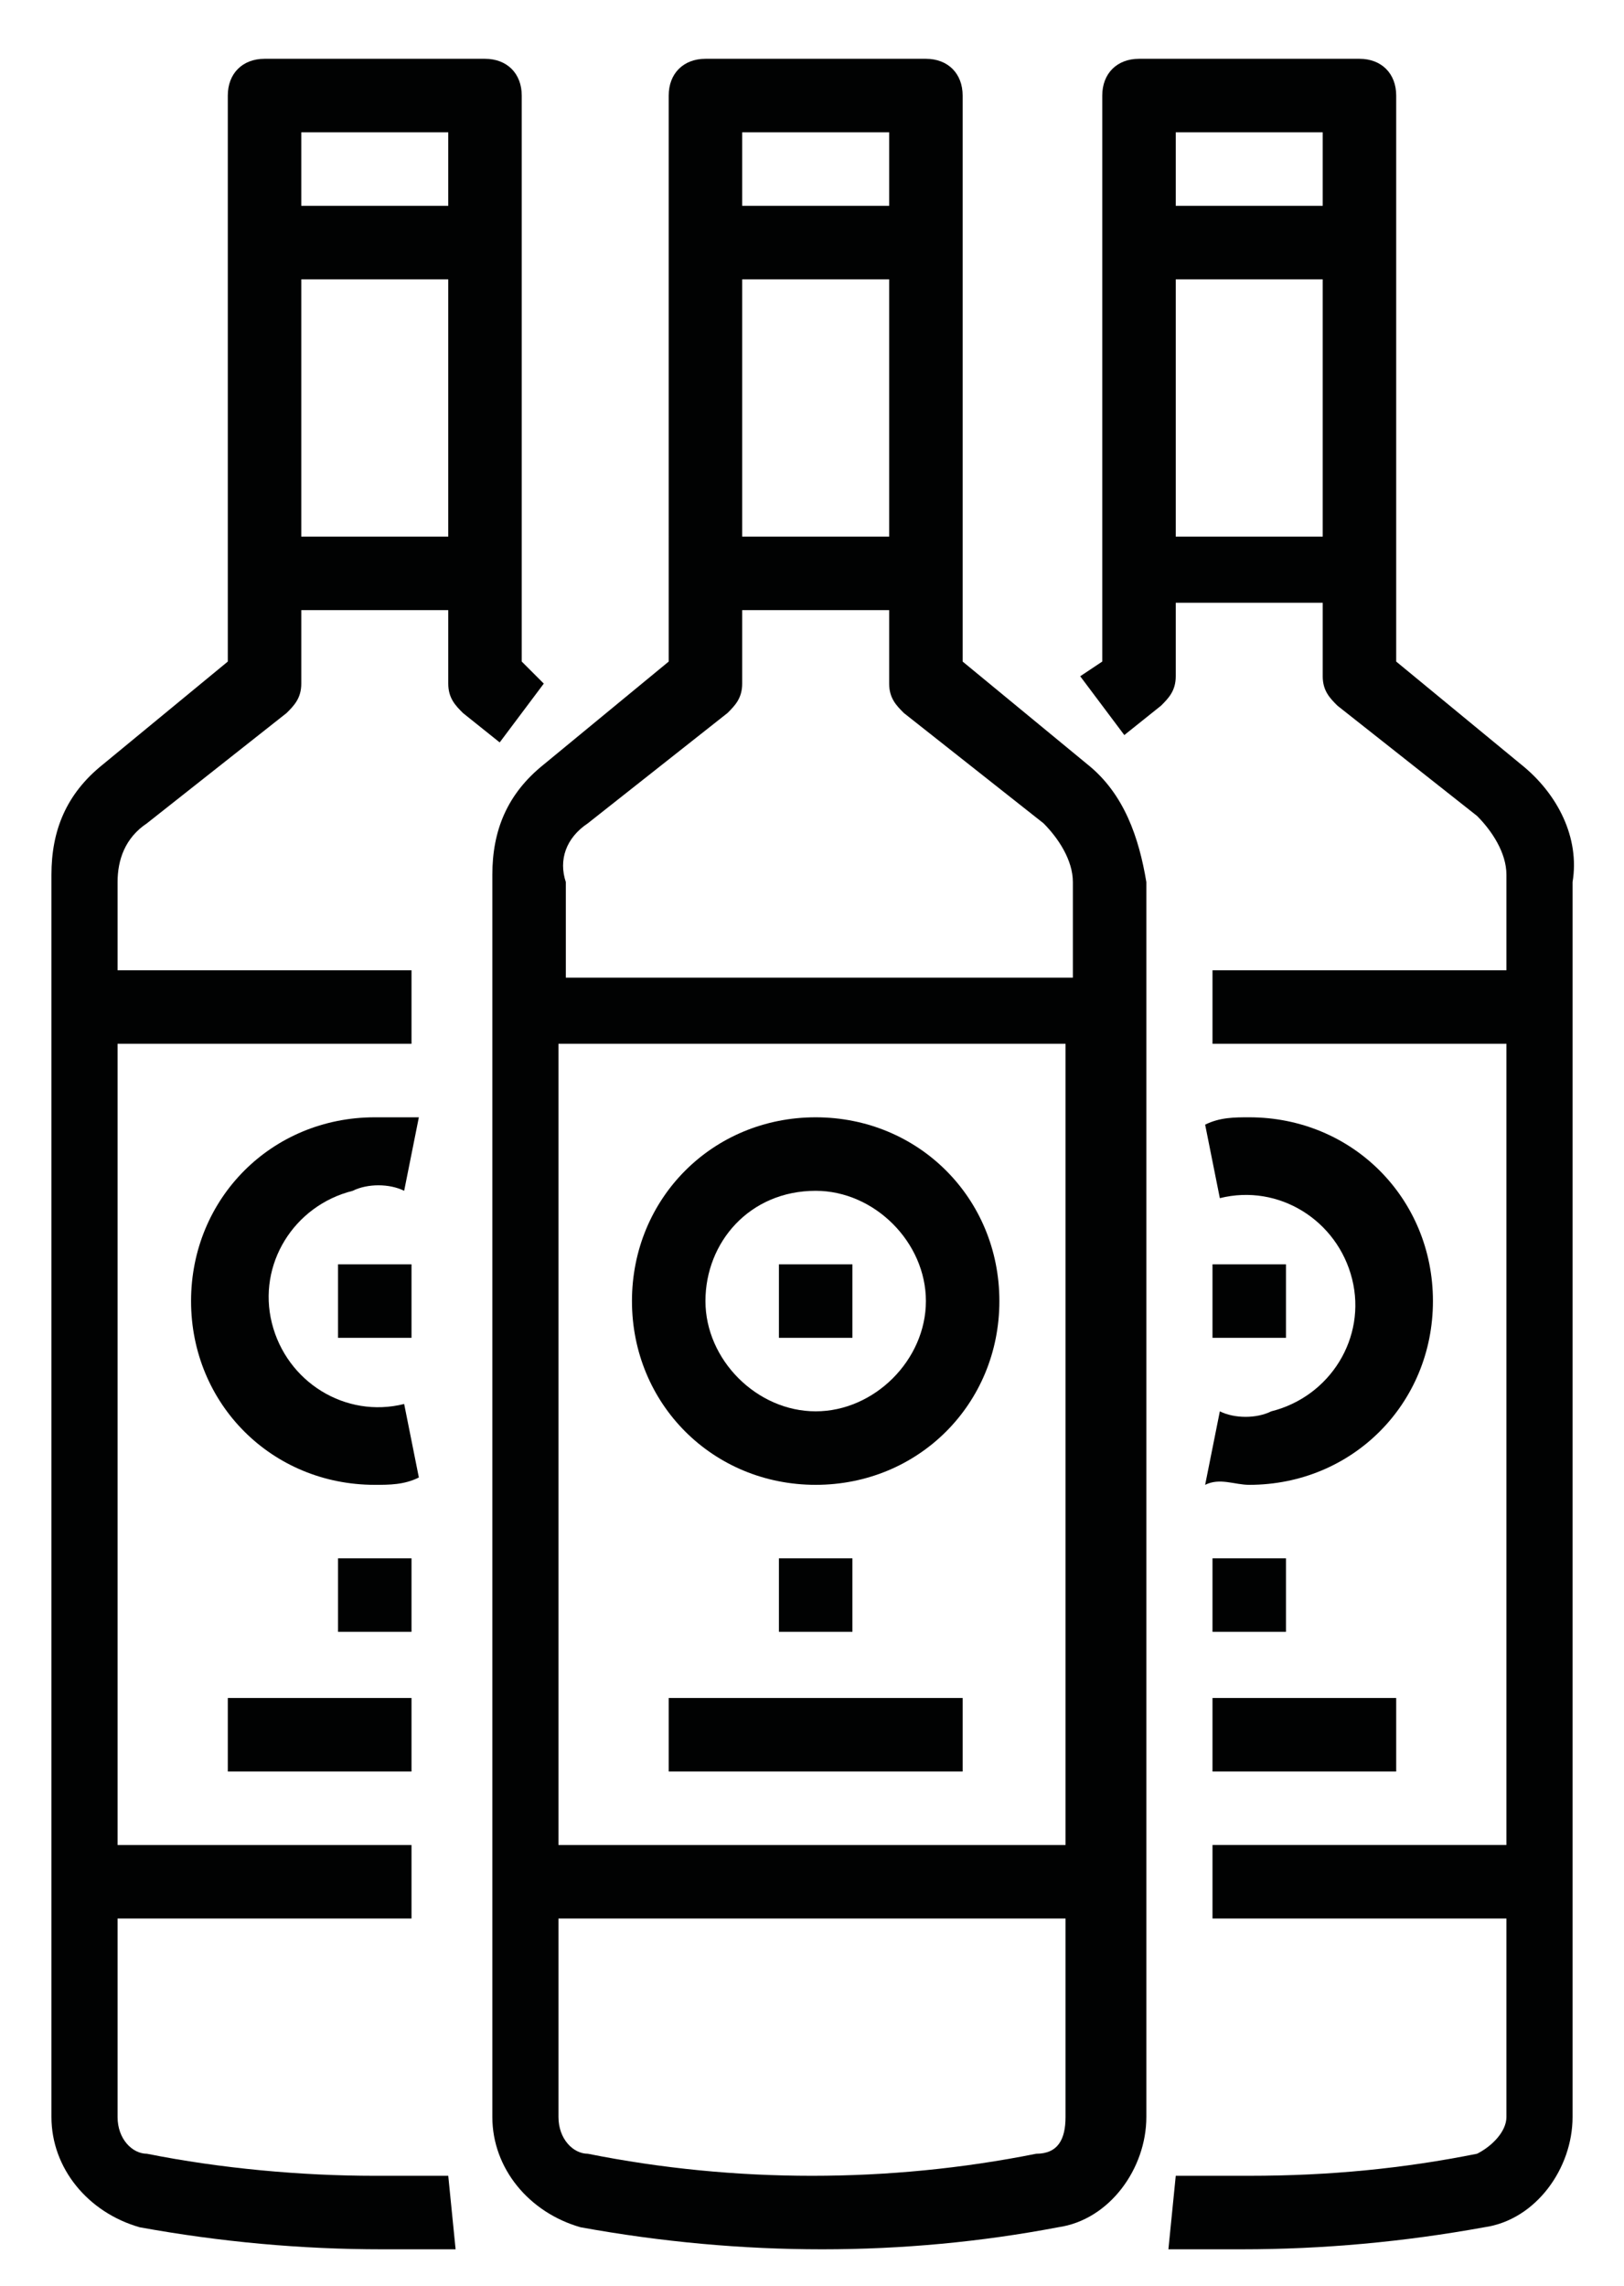
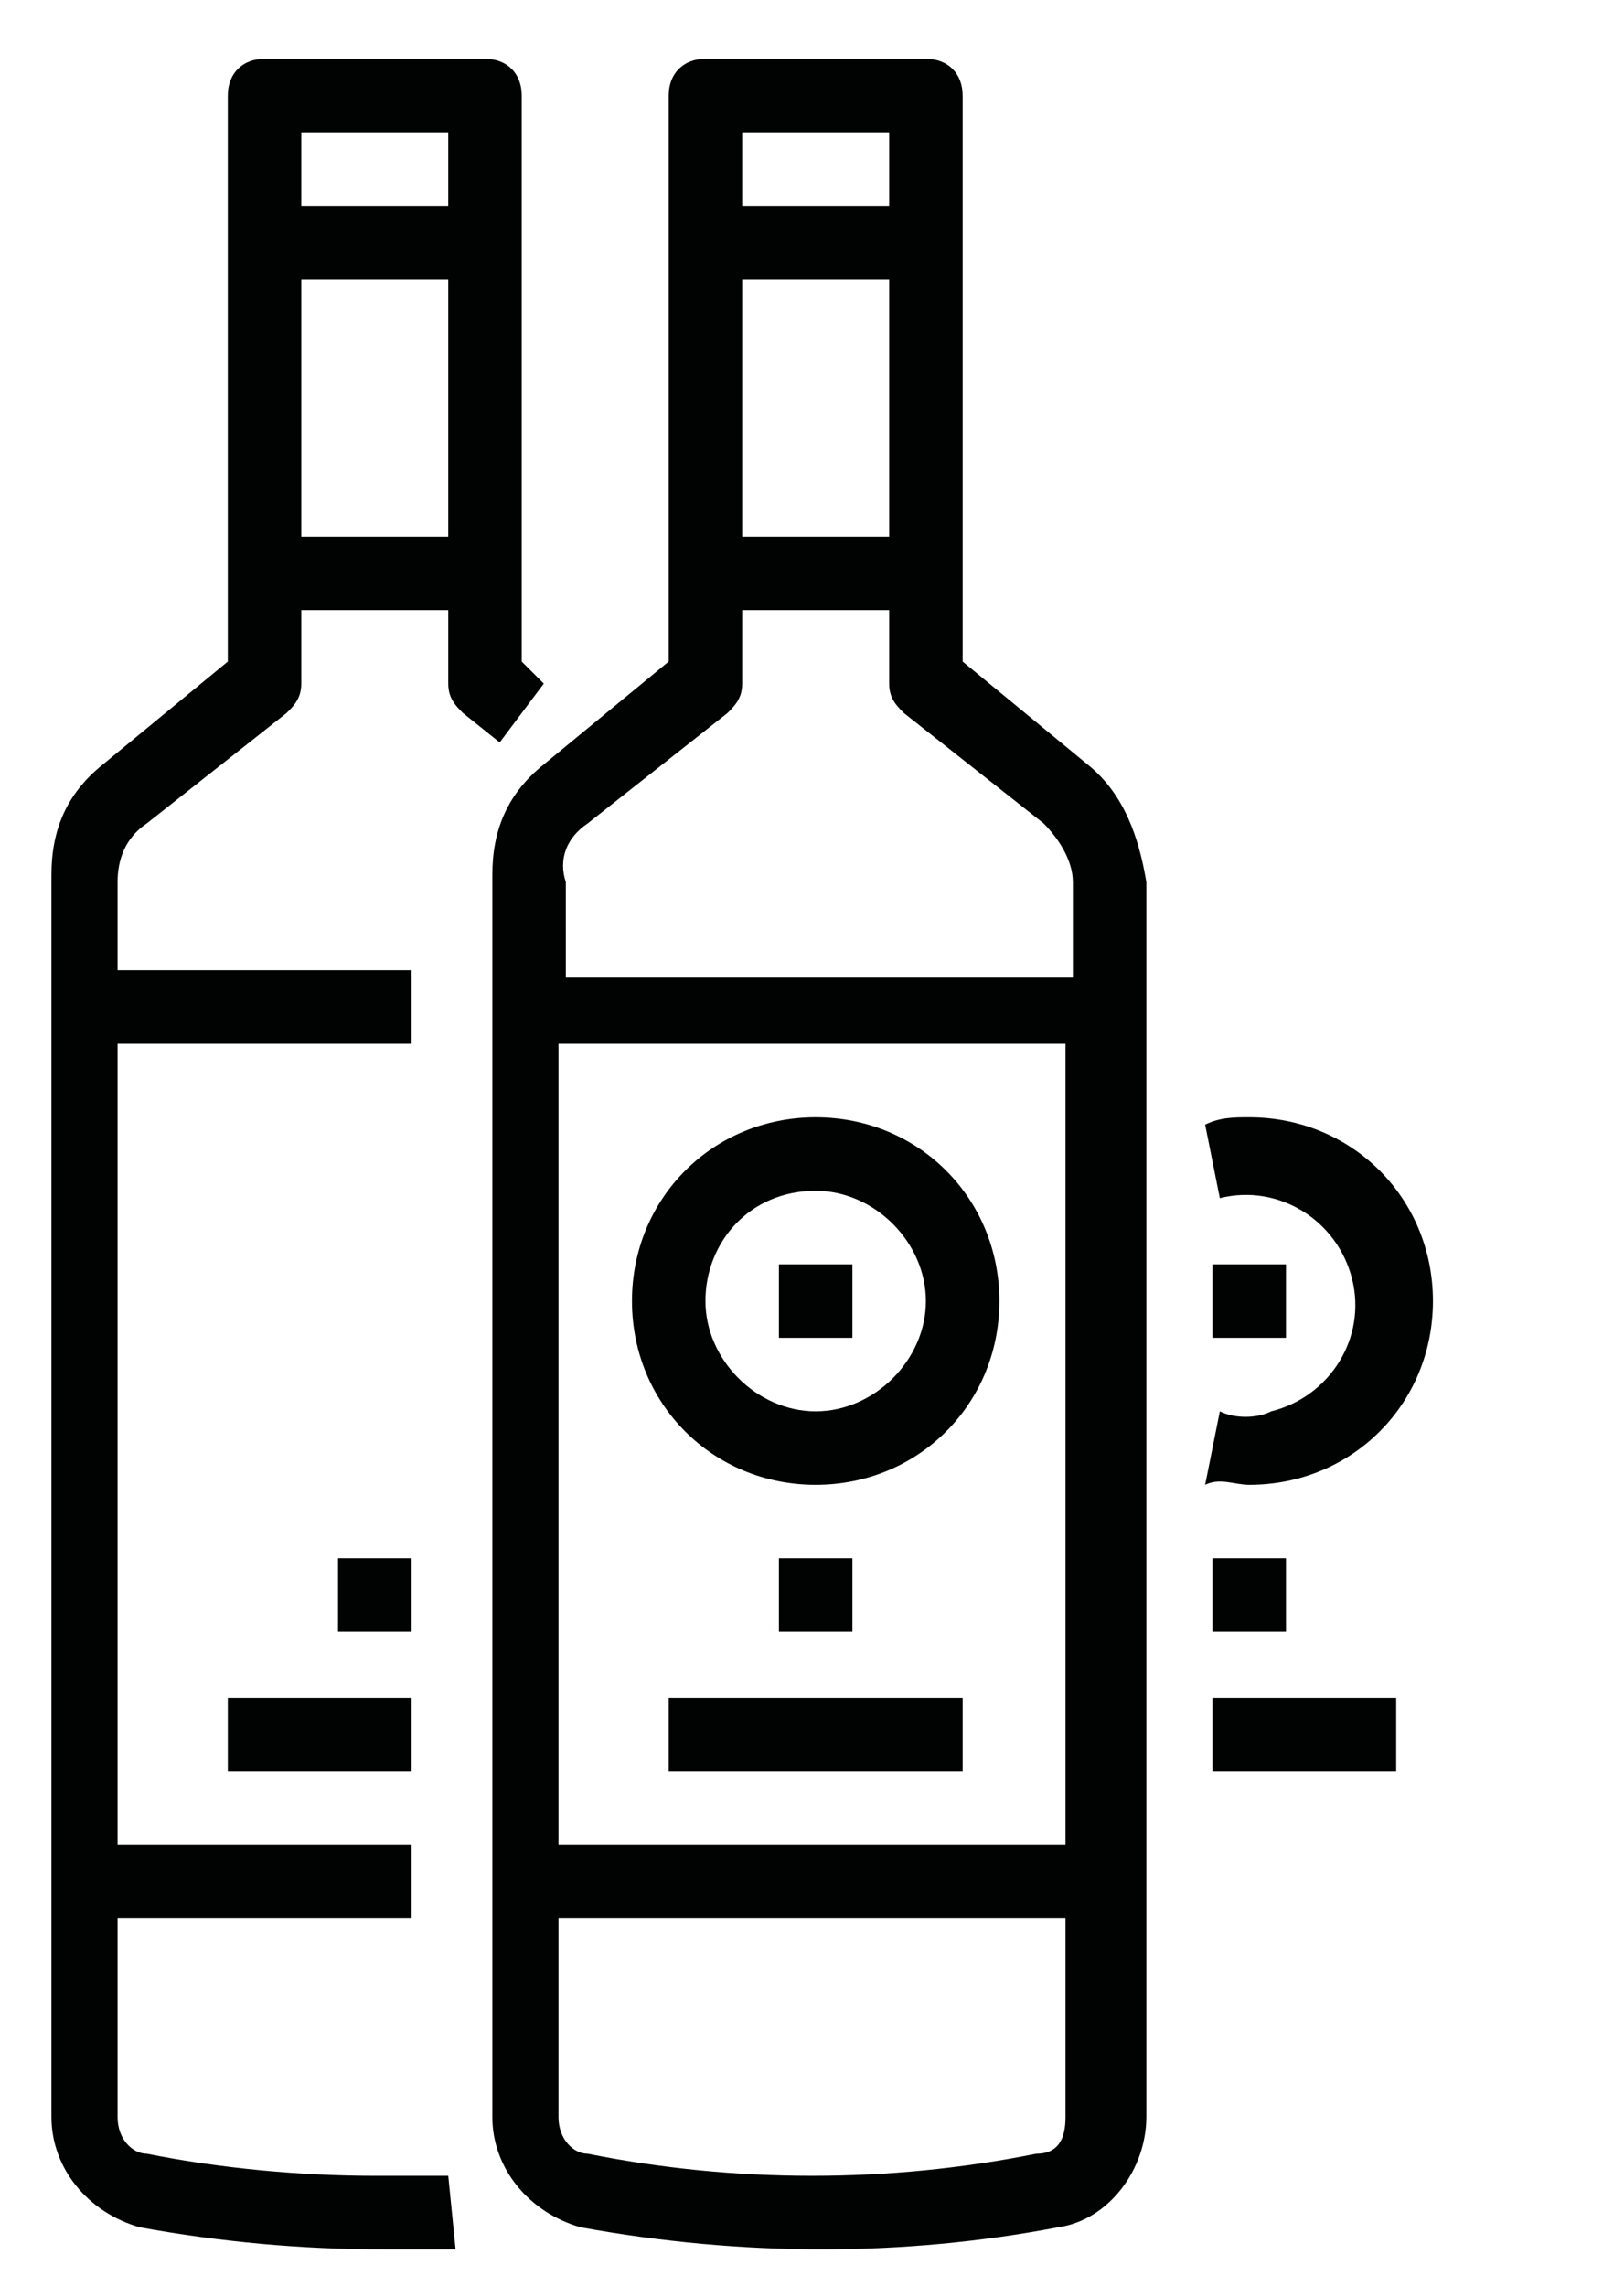
<svg xmlns="http://www.w3.org/2000/svg" version="1.1" id="Capa_1" x="0px" y="0px" viewBox="0 0 22.1 31.1" style="enable-background:new 0 0 22.1 31.1;" xml:space="preserve">
  <style type="text/css">
	.st0{fill:#010202;}
</style>
  <g id="vino" transform="translate(-88 -16)">
    <path id="Trazado_386" class="st0" d="M102.8,26.4l-1.7-1.4v-7.7c0-0.3-0.2-0.5-0.5-0.5h-3c-0.3,0-0.5,0.2-0.5,0.5V25l-1.7,1.4   c-0.5,0.4-0.7,0.9-0.7,1.5v16.9c0,0.7,0.5,1.3,1.2,1.5c2.2,0.4,4.4,0.4,6.5,0c0.7-0.1,1.2-0.8,1.2-1.5V28   C103.5,27.4,103.3,26.8,102.8,26.4z M100.1,23.3h-2v-3.5h2V23.3z M100.1,17.8v1h-2v-1H100.1z M96,27.2l1.9-1.5   c0.1-0.1,0.2-0.2,0.2-0.4v-1h2v1c0,0.2,0.1,0.3,0.2,0.4l1.9,1.5c0.2,0.2,0.4,0.5,0.4,0.8v1.3h-6.9V28C95.6,27.7,95.7,27.4,96,27.2   L96,27.2z M102.5,30.2v10.9h-6.9V30.2L102.5,30.2z M102.1,45.3c-2,0.4-4.1,0.4-6.1,0c-0.2,0-0.4-0.2-0.4-0.5v-2.7h6.9v2.7   C102.5,45.1,102.4,45.3,102.1,45.3L102.1,45.3z" />
    <path id="Trazado_387" class="st0" d="M98.6,37.2h1v1h-1V37.2z" />
    <path id="Trazado_388" class="st0" d="M97.1,39.1h4v1h-4V39.1z" />
    <path id="Trazado_389" class="st0" d="M99.1,36.2c1.4,0,2.5-1.1,2.5-2.5c0-1.4-1.1-2.5-2.5-2.5c-1.4,0-2.5,1.1-2.5,2.5c0,0,0,0,0,0   C96.6,35.1,97.7,36.2,99.1,36.2z M99.1,32.2c0.8,0,1.5,0.7,1.5,1.5s-0.7,1.5-1.5,1.5c-0.8,0-1.5-0.7-1.5-1.5S98.2,32.2,99.1,32.2   L99.1,32.2z" />
    <path id="Trazado_390" class="st0" d="M98.6,33.2h1v1h-1V33.2z" />
-     <path id="Trazado_391" class="st0" d="M108.7,26.4L107,25v-7.7c0-0.3-0.2-0.5-0.5-0.5h-3c-0.3,0-0.5,0.2-0.5,0.5V25l-0.3,0.2   l0.6,0.8l0.5-0.4c0.1-0.1,0.2-0.2,0.2-0.4v-1h2v1c0,0.2,0.1,0.3,0.2,0.4l1.9,1.5c0.2,0.2,0.4,0.5,0.4,0.8v1.3h-4v1h4v10.9h-4v1h4   v2.7c0,0.2-0.2,0.4-0.4,0.5c-1,0.2-2,0.3-3.1,0.3c-0.3,0-0.6,0-1,0l-0.1,1c0.3,0,0.7,0,1,0c1.1,0,2.2-0.1,3.3-0.3   c0.7-0.1,1.2-0.8,1.2-1.5V28C109.5,27.4,109.2,26.8,108.7,26.4L108.7,26.4z M106,17.8v1h-2v-1H106z M104,23.3v-3.5h2v3.5H104z" />
    <path id="Trazado_392" class="st0" d="M104.5,37.2h1v1h-1V37.2z" />
    <path id="Trazado_393" class="st0" d="M104.5,39.1h2.5v1h-2.5V39.1z" />
    <path id="Trazado_394" class="st0" d="M105,36.2c1.4,0,2.5-1.1,2.5-2.5c0-1.4-1.1-2.5-2.5-2.5c-0.2,0-0.4,0-0.6,0.1l0.2,1   c0.8-0.2,1.6,0.3,1.8,1.1c0.2,0.8-0.3,1.6-1.1,1.8c-0.2,0.1-0.5,0.1-0.7,0l-0.2,1C104.6,36.1,104.8,36.2,105,36.2z" />
    <path id="Trazado_395" class="st0" d="M104.5,33.2h1v1h-1V33.2z" />
    <path id="Trazado_396" class="st0" d="M95.4,25.3L95.1,25v-7.7c0-0.3-0.2-0.5-0.5-0.5h-3c-0.3,0-0.5,0.2-0.5,0.5V25l-1.7,1.4   c-0.5,0.4-0.7,0.9-0.7,1.5v16.9c0,0.7,0.5,1.3,1.2,1.5c1.1,0.2,2.2,0.3,3.3,0.3c0.3,0,0.7,0,1,0l-0.1-1c-0.3,0-0.6,0-1,0   c-1,0-2.1-0.1-3.1-0.3c-0.2,0-0.4-0.2-0.4-0.5v-2.7h4v-1h-4V30.2h4v-1h-4V28c0-0.3,0.1-0.6,0.4-0.8l1.9-1.5   c0.1-0.1,0.2-0.2,0.2-0.4v-1h2v1c0,0.2,0.1,0.3,0.2,0.4l0.5,0.4L95.4,25.3z M94.1,17.8v1h-2v-1H94.1z M92.1,23.3v-3.5h2v3.5H92.1z" />
    <path id="Trazado_397" class="st0" d="M92.6,37.2h1v1h-1V37.2z" />
    <path id="Trazado_398" class="st0" d="M91.1,39.1h2.5v1h-2.5V39.1z" />
-     <path id="Trazado_399" class="st0" d="M93.1,31.2c-1.4,0-2.5,1.1-2.5,2.5c0,1.4,1.1,2.5,2.5,2.5c0.2,0,0.4,0,0.6-0.1l-0.2-1   c-0.8,0.2-1.6-0.3-1.8-1.1c-0.2-0.8,0.3-1.6,1.1-1.8c0.2-0.1,0.5-0.1,0.7,0l0.2-1C93.5,31.2,93.3,31.2,93.1,31.2z" />
-     <path id="Trazado_400" class="st0" d="M92.6,33.2h1v1h-1V33.2z" />
  </g>
</svg>